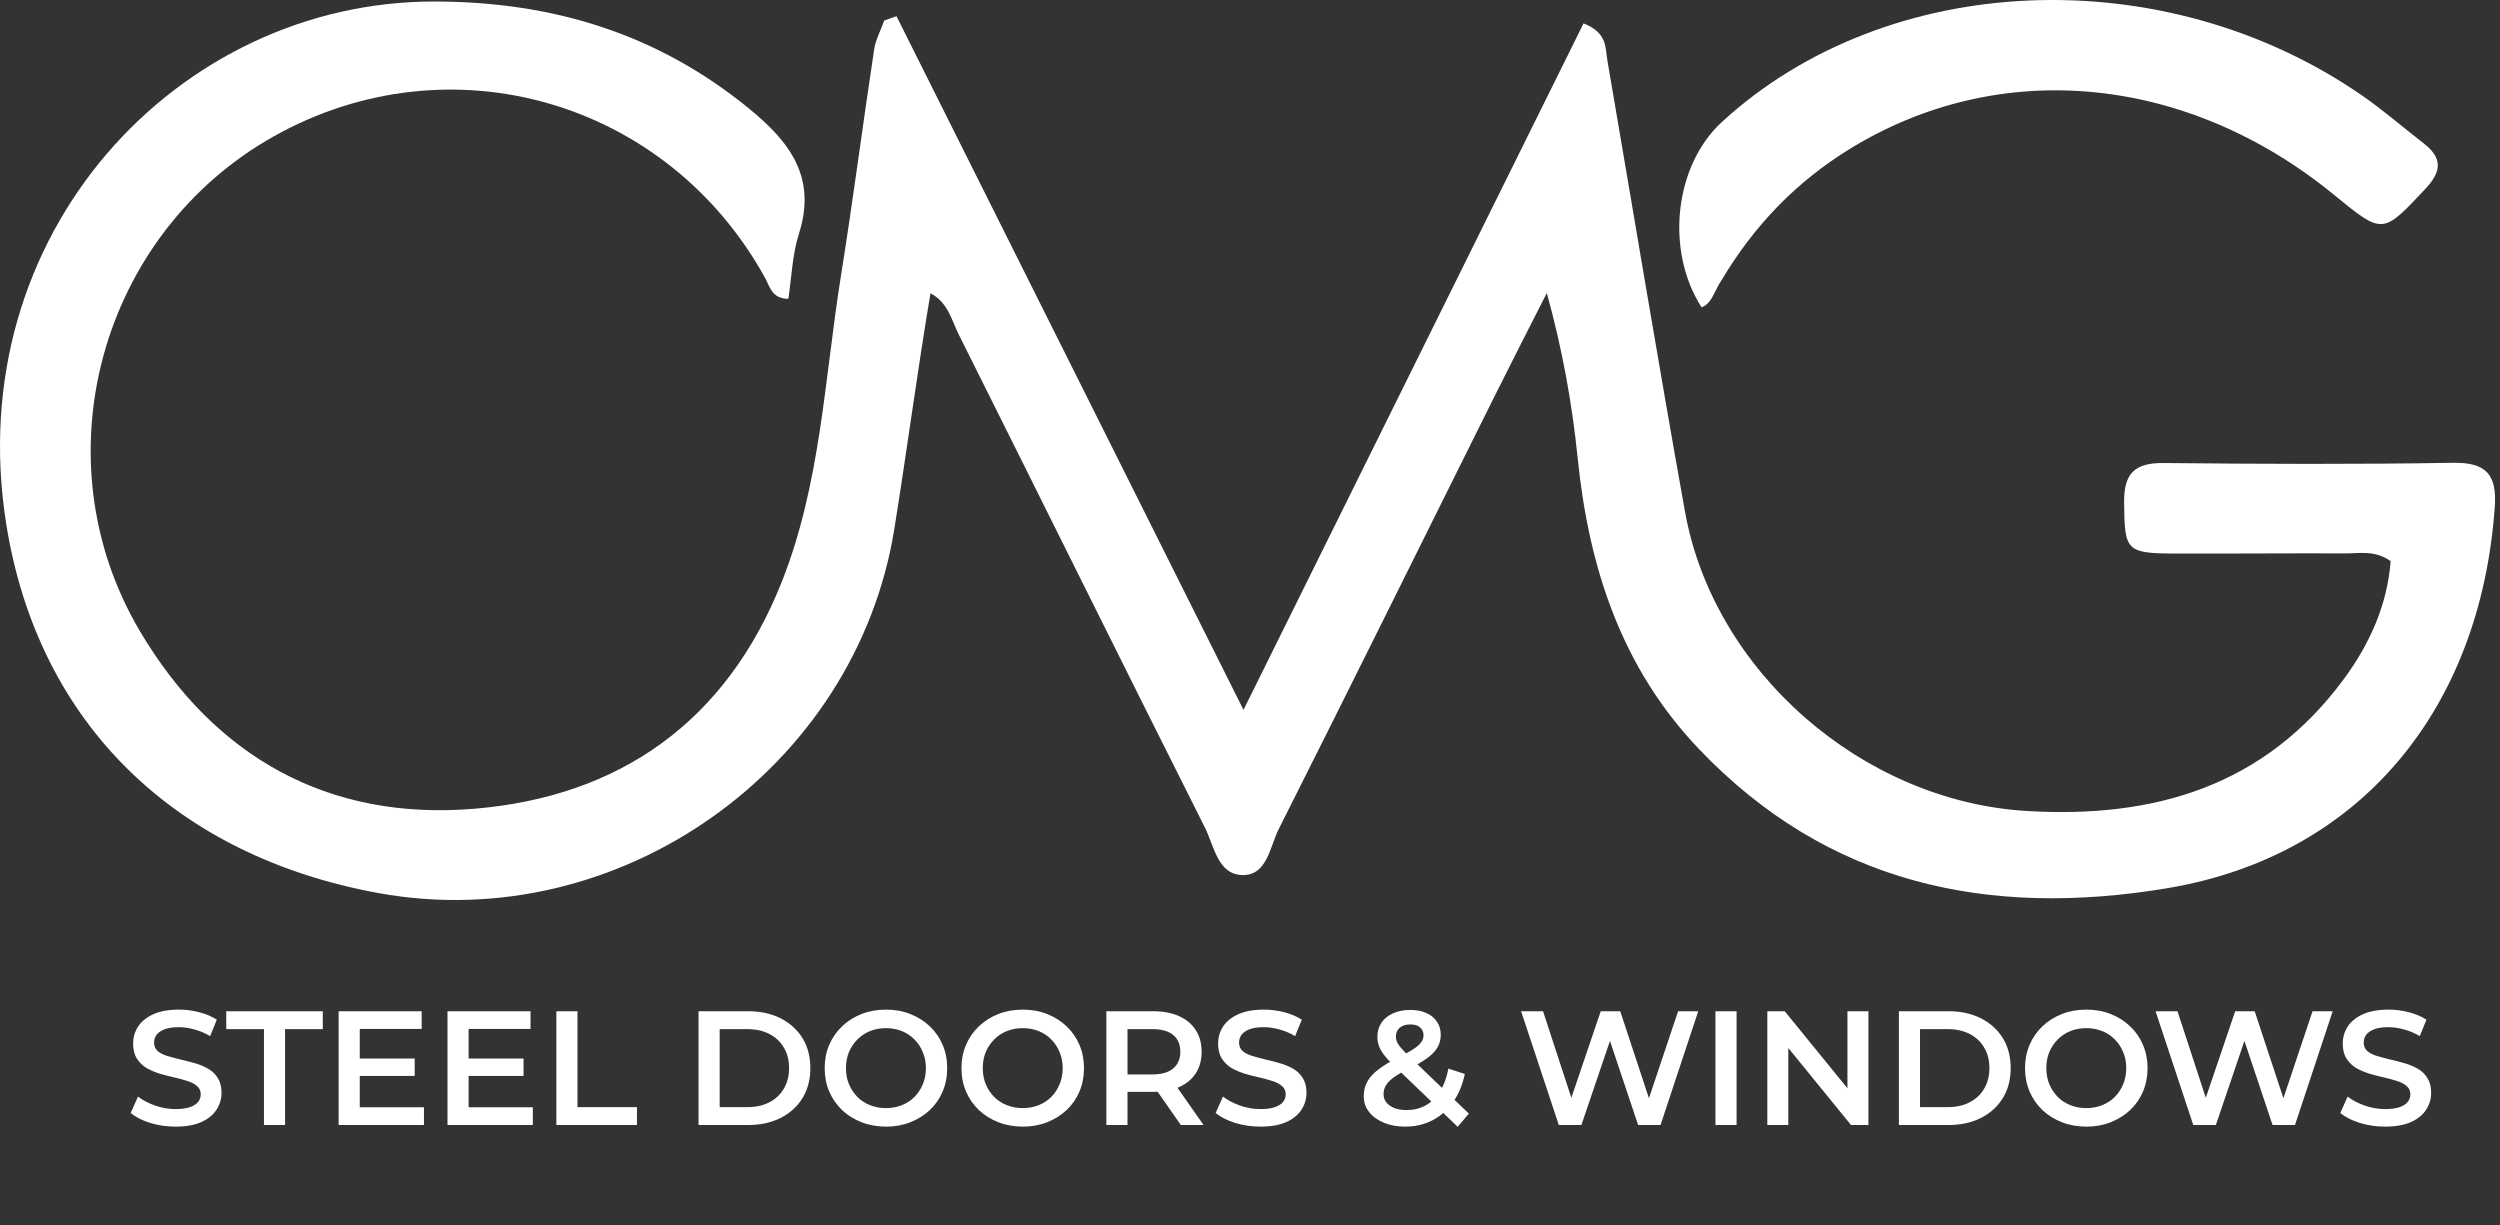
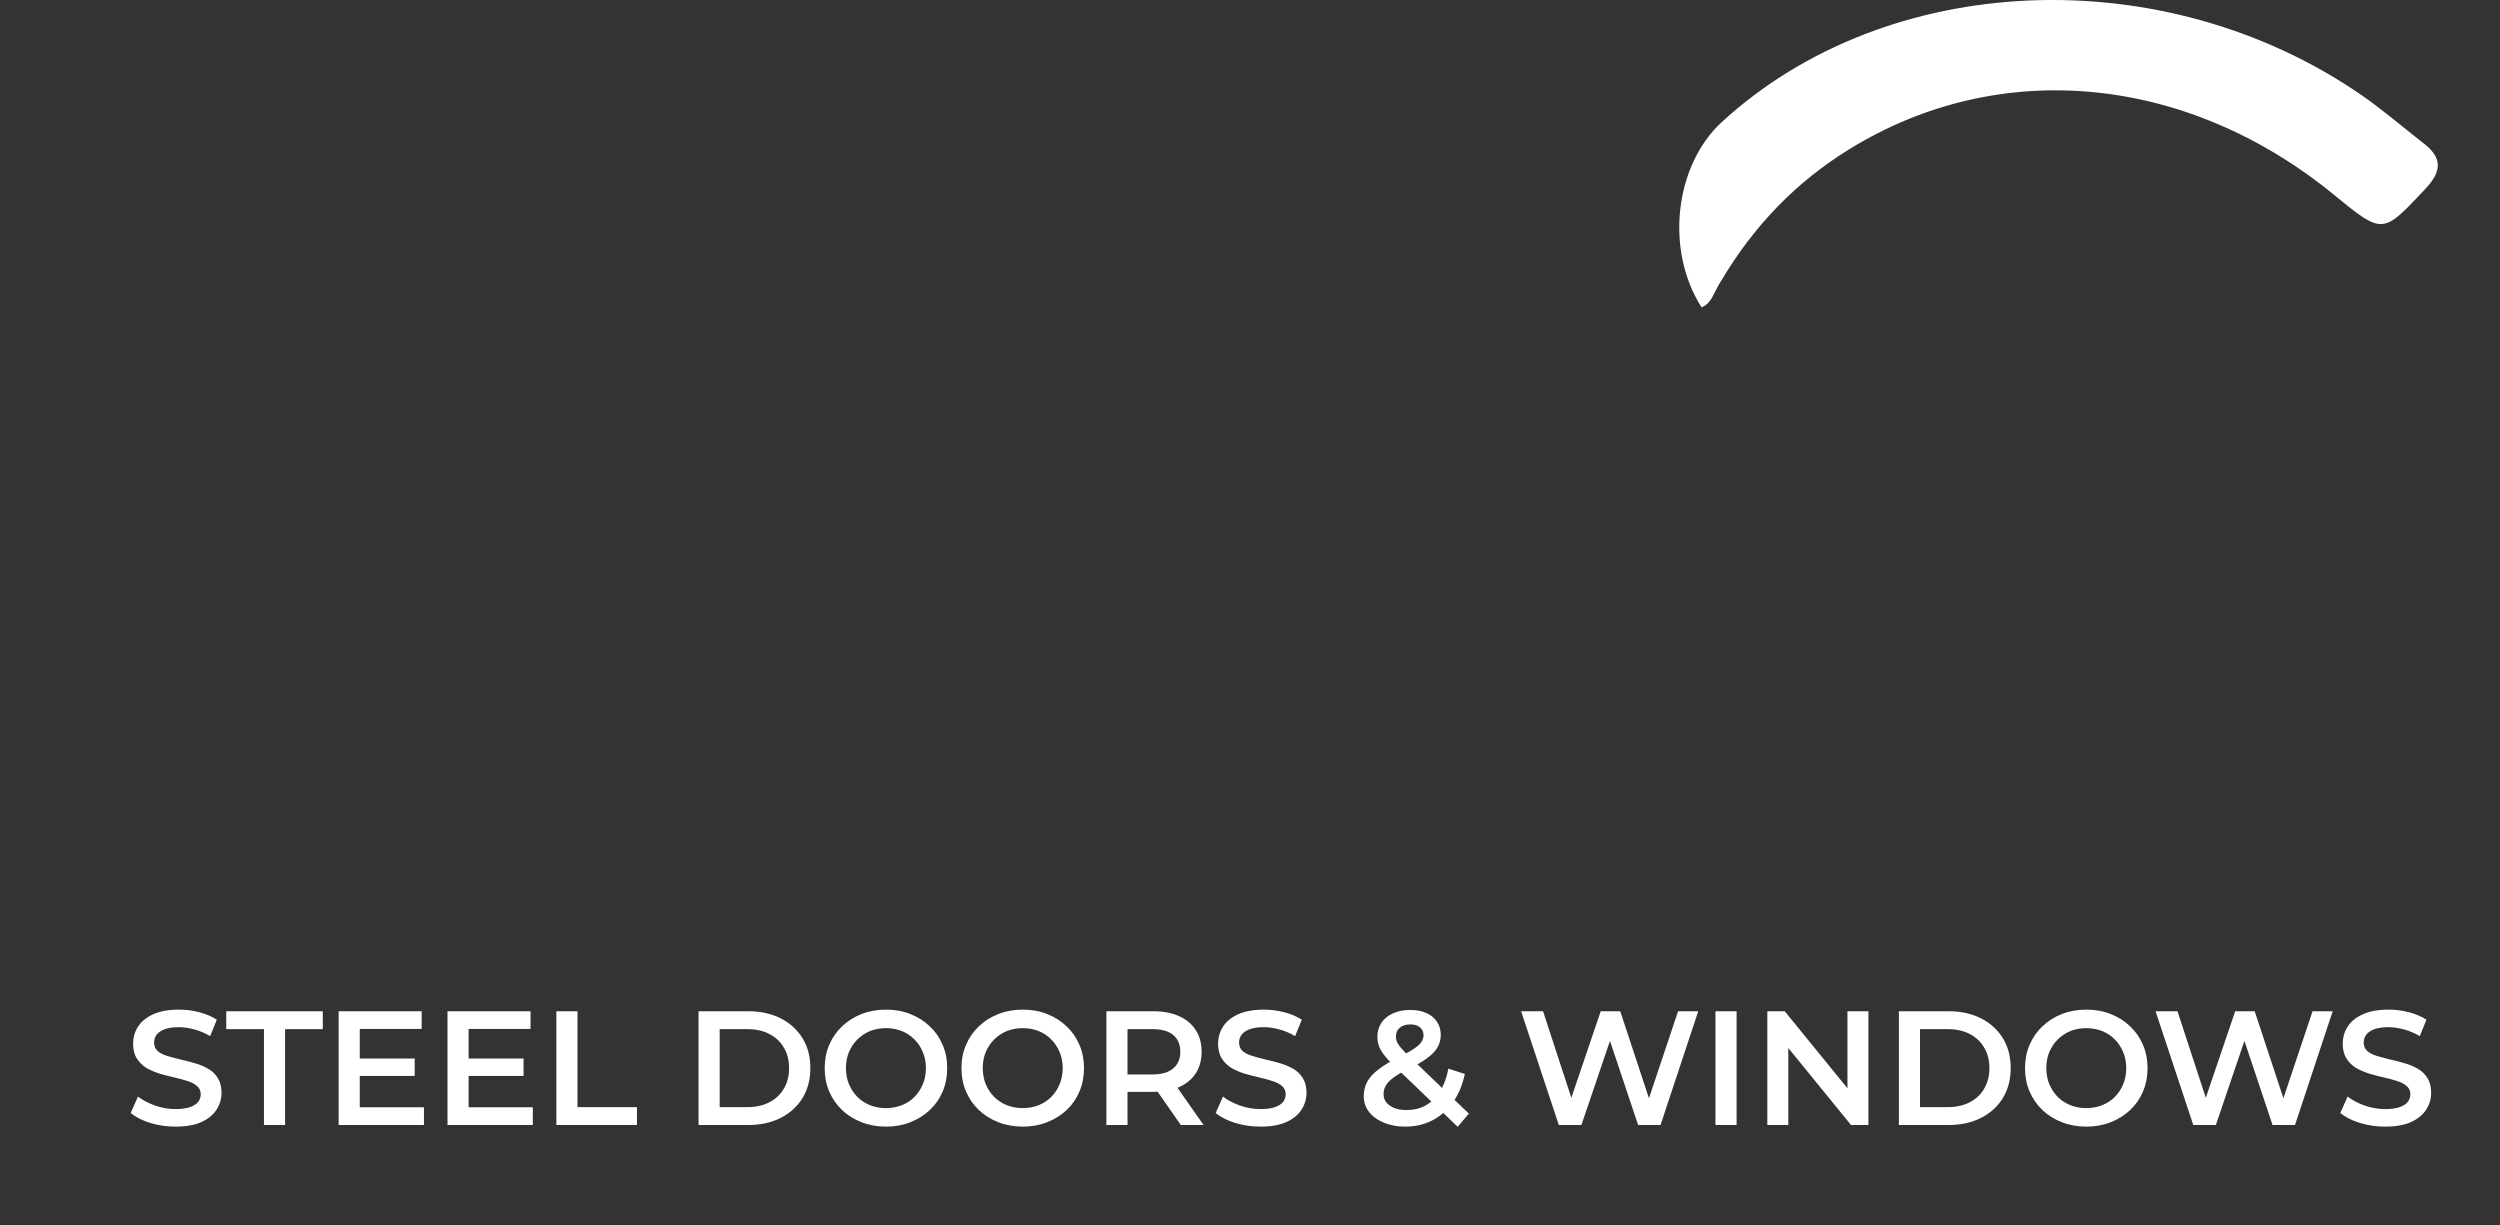
<svg xmlns="http://www.w3.org/2000/svg" width="200" height="98" viewBox="0 0 200 98" fill="none">
  <rect x="0" y="0" width="200" height="98" fill="#333333" stroke="none" />
-   <path d="M74.437 23.463C73.371 29.812 72.549 36.088 71.543 42.334C68.449 61.539 49.439 74.928 30.298 71.449C14.149 68.513 3.063 58.002 0.5 41.93C-3.21 18.669 14.264 0.109 34.728 0.121C44.214 0.127 52.574 2.683 59.932 8.692C63.176 11.342 65.356 14.185 63.916 18.692C63.384 20.358 63.333 22.178 63.065 23.906C61.733 23.896 61.583 22.912 61.202 22.223C53.353 8.014 35.971 3.006 21.893 10.913C8.018 18.705 3.026 36.7 11.194 50.495C17.146 60.547 26.256 65.669 37.924 64.702C49.569 63.736 58.084 57.74 62.526 46.587C65.656 38.727 65.956 30.321 67.269 22.113C68.234 16.077 69.016 10.012 69.93 3.967C70.05 3.169 70.464 2.415 70.741 1.641C71.067 1.527 71.393 1.412 71.719 1.297C80.869 19.586 90.018 37.876 99.48 56.79C108.778 38.02 117.737 19.934 126.684 1.872C128.591 2.626 128.412 3.787 128.581 4.777C130.648 16.829 132.639 28.895 134.799 40.93C137.099 53.751 149.026 64.085 162.106 64.877C172.317 65.496 181.173 62.912 187.509 54.322C189.589 51.502 190.989 48.358 191.252 44.888C189.981 43.998 188.786 44.276 187.652 44.272C183.11 44.253 178.567 44.298 174.024 44.284C170.052 44.272 169.97 44.048 169.93 40.197C169.906 37.859 170.784 37.019 173.089 37.042C180.801 37.121 188.515 37.153 196.225 37.024C198.896 36.98 199.765 37.963 199.582 40.554C198.451 56.626 188.916 68.475 173.341 71.064C159.062 73.436 146.221 70.749 135.887 59.89C129.71 53.399 127.102 45.401 126.215 36.657C125.771 32.281 124.989 27.94 123.745 23.441C122.342 26.21 120.923 28.971 119.539 31.75C113.796 43.281 108.09 54.831 102.294 66.335C101.584 67.745 101.372 70.082 99.344 70.004C97.412 69.93 97.119 67.65 96.396 66.211C89.799 53.097 83.292 39.937 76.723 26.809C76.124 25.613 75.841 24.187 74.437 23.463Z" fill="white" />
  <path d="M137.716 22.431C137.126 23.289 137.003 24.221 136.129 24.592C133.204 20.031 133.953 13.245 137.752 9.758C150.95 -2.359 173.034 -3.314 188.882 7.582C190.616 8.774 192.212 10.166 193.878 11.456C195.373 12.612 195.382 13.669 194.042 15.096C190.619 18.743 190.642 18.799 186.776 15.629C174.982 5.958 159.98 4.505 147.931 11.946C143.74 14.534 140.358 17.984 137.716 22.431Z" fill="white" />
  <path d="M14.043 90.13C13.332 90.13 12.652 90.03 12.002 89.831C11.352 89.623 10.836 89.359 10.455 89.038L11.04 87.725C11.404 88.011 11.855 88.249 12.392 88.44C12.929 88.631 13.48 88.726 14.043 88.726C14.52 88.726 14.905 88.674 15.2 88.57C15.495 88.466 15.711 88.327 15.85 88.154C15.989 87.972 16.058 87.768 16.058 87.543C16.058 87.266 15.958 87.045 15.759 86.88C15.56 86.707 15.3 86.572 14.979 86.477C14.667 86.373 14.316 86.278 13.926 86.191C13.545 86.104 13.159 86.005 12.769 85.892C12.388 85.771 12.037 85.619 11.716 85.437C11.404 85.246 11.148 84.995 10.949 84.683C10.75 84.371 10.65 83.972 10.65 83.487C10.65 82.993 10.78 82.542 11.04 82.135C11.309 81.719 11.712 81.39 12.249 81.147C12.795 80.896 13.484 80.77 14.316 80.77C14.862 80.77 15.404 80.839 15.941 80.978C16.478 81.117 16.946 81.316 17.345 81.576L16.812 82.889C16.405 82.646 15.984 82.469 15.551 82.356C15.118 82.235 14.702 82.174 14.303 82.174C13.835 82.174 13.454 82.23 13.159 82.343C12.873 82.456 12.661 82.603 12.522 82.785C12.392 82.967 12.327 83.175 12.327 83.409C12.327 83.686 12.422 83.912 12.613 84.085C12.812 84.25 13.068 84.38 13.38 84.475C13.701 84.57 14.056 84.666 14.446 84.761C14.836 84.848 15.222 84.947 15.603 85.06C15.993 85.173 16.344 85.32 16.656 85.502C16.977 85.684 17.232 85.931 17.423 86.243C17.622 86.555 17.722 86.949 17.722 87.426C17.722 87.911 17.588 88.362 17.319 88.778C17.059 89.185 16.656 89.515 16.11 89.766C15.564 90.009 14.875 90.13 14.043 90.13ZM21.117 90V82.33H18.101V80.9H25.823V82.33H22.807V90H21.117ZM28.651 84.683H33.175V86.074H28.651V84.683ZM28.781 88.583H33.916V90H27.091V80.9H33.734V82.317H28.781V88.583ZM37.36 84.683H41.884V86.074H37.36V84.683ZM37.49 88.583H42.625V90H35.8V80.9H42.443V82.317H37.49V88.583ZM44.509 90V80.9H46.199V88.57H50.957V90H44.509ZM55.884 90V80.9H59.862C60.85 80.9 61.717 81.091 62.462 81.472C63.207 81.853 63.788 82.382 64.204 83.058C64.62 83.734 64.828 84.531 64.828 85.45C64.828 86.36 64.62 87.157 64.204 87.842C63.788 88.518 63.207 89.047 62.462 89.428C61.717 89.809 60.85 90 59.862 90H55.884ZM57.574 88.57H59.784C60.469 88.57 61.058 88.44 61.552 88.18C62.055 87.92 62.44 87.556 62.709 87.088C62.986 86.62 63.125 86.074 63.125 85.45C63.125 84.817 62.986 84.271 62.709 83.812C62.44 83.344 62.055 82.98 61.552 82.72C61.058 82.46 60.469 82.33 59.784 82.33H57.574V88.57ZM70.888 90.13C70.178 90.13 69.523 90.013 68.925 89.779C68.327 89.545 67.807 89.22 67.365 88.804C66.923 88.379 66.581 87.885 66.338 87.322C66.096 86.75 65.974 86.126 65.974 85.45C65.974 84.774 66.096 84.154 66.338 83.591C66.581 83.019 66.923 82.525 67.365 82.109C67.807 81.684 68.327 81.355 68.925 81.121C69.523 80.887 70.173 80.77 70.875 80.77C71.586 80.77 72.236 80.887 72.825 81.121C73.423 81.355 73.943 81.684 74.385 82.109C74.827 82.525 75.17 83.019 75.412 83.591C75.655 84.154 75.776 84.774 75.776 85.45C75.776 86.126 75.655 86.75 75.412 87.322C75.17 87.894 74.827 88.388 74.385 88.804C73.943 89.22 73.423 89.545 72.825 89.779C72.236 90.013 71.59 90.13 70.888 90.13ZM70.875 88.648C71.335 88.648 71.759 88.57 72.149 88.414C72.539 88.258 72.877 88.037 73.163 87.751C73.449 87.456 73.67 87.118 73.826 86.737C73.991 86.347 74.073 85.918 74.073 85.45C74.073 84.982 73.991 84.557 73.826 84.176C73.67 83.786 73.449 83.448 73.163 83.162C72.877 82.867 72.539 82.642 72.149 82.486C71.759 82.33 71.335 82.252 70.875 82.252C70.416 82.252 69.991 82.33 69.601 82.486C69.22 82.642 68.882 82.867 68.587 83.162C68.301 83.448 68.076 83.786 67.911 84.176C67.755 84.557 67.677 84.982 67.677 85.45C67.677 85.909 67.755 86.334 67.911 86.724C68.076 87.114 68.301 87.456 68.587 87.751C68.873 88.037 69.211 88.258 69.601 88.414C69.991 88.57 70.416 88.648 70.875 88.648ZM81.832 90.13C81.121 90.13 80.467 90.013 79.869 89.779C79.271 89.545 78.751 89.22 78.309 88.804C77.867 88.379 77.524 87.885 77.282 87.322C77.039 86.75 76.918 86.126 76.918 85.45C76.918 84.774 77.039 84.154 77.282 83.591C77.524 83.019 77.867 82.525 78.309 82.109C78.751 81.684 79.271 81.355 79.869 81.121C80.467 80.887 81.117 80.77 81.819 80.77C82.529 80.77 83.179 80.887 83.769 81.121C84.367 81.355 84.887 81.684 85.329 82.109C85.771 82.525 86.113 83.019 86.356 83.591C86.598 84.154 86.72 84.774 86.72 85.45C86.72 86.126 86.598 86.75 86.356 87.322C86.113 87.894 85.771 88.388 85.329 88.804C84.887 89.22 84.367 89.545 83.769 89.779C83.179 90.013 82.534 90.13 81.832 90.13ZM81.819 88.648C82.278 88.648 82.703 88.57 83.093 88.414C83.483 88.258 83.821 88.037 84.107 87.751C84.393 87.456 84.614 87.118 84.77 86.737C84.934 86.347 85.017 85.918 85.017 85.45C85.017 84.982 84.934 84.557 84.77 84.176C84.614 83.786 84.393 83.448 84.107 83.162C83.821 82.867 83.483 82.642 83.093 82.486C82.703 82.33 82.278 82.252 81.819 82.252C81.359 82.252 80.935 82.33 80.545 82.486C80.163 82.642 79.825 82.867 79.531 83.162C79.245 83.448 79.019 83.786 78.855 84.176C78.699 84.557 78.621 84.982 78.621 85.45C78.621 85.909 78.699 86.334 78.855 86.724C79.019 87.114 79.245 87.456 79.531 87.751C79.817 88.037 80.155 88.258 80.545 88.414C80.935 88.57 81.359 88.648 81.819 88.648ZM88.511 90V80.9H92.255C93.061 80.9 93.75 81.03 94.322 81.29C94.903 81.55 95.349 81.923 95.661 82.408C95.973 82.893 96.129 83.47 96.129 84.137C96.129 84.804 95.973 85.381 95.661 85.866C95.349 86.343 94.903 86.711 94.322 86.971C93.75 87.222 93.061 87.348 92.255 87.348H89.447L90.201 86.581V90H88.511ZM94.465 90L92.164 86.698H93.971L96.285 90H94.465ZM90.201 86.763L89.447 85.957H92.177C92.922 85.957 93.481 85.797 93.854 85.476C94.235 85.155 94.426 84.709 94.426 84.137C94.426 83.556 94.235 83.11 93.854 82.798C93.481 82.486 92.922 82.33 92.177 82.33H89.447L90.201 81.498V86.763ZM100.841 90.13C100.13 90.13 99.45 90.03 98.8 89.831C98.15 89.623 97.634 89.359 97.253 89.038L97.838 87.725C98.202 88.011 98.653 88.249 99.19 88.44C99.727 88.631 100.278 88.726 100.841 88.726C101.318 88.726 101.703 88.674 101.998 88.57C102.293 88.466 102.509 88.327 102.648 88.154C102.787 87.972 102.856 87.768 102.856 87.543C102.856 87.266 102.756 87.045 102.557 86.88C102.358 86.707 102.098 86.572 101.777 86.477C101.465 86.373 101.114 86.278 100.724 86.191C100.343 86.104 99.957 86.005 99.567 85.892C99.186 85.771 98.835 85.619 98.514 85.437C98.202 85.246 97.946 84.995 97.747 84.683C97.547 84.371 97.448 83.972 97.448 83.487C97.448 82.993 97.578 82.542 97.838 82.135C98.106 81.719 98.51 81.39 99.047 81.147C99.593 80.896 100.282 80.77 101.114 80.77C101.66 80.77 102.202 80.839 102.739 80.978C103.276 81.117 103.744 81.316 104.143 81.576L103.61 82.889C103.203 82.646 102.782 82.469 102.349 82.356C101.916 82.235 101.5 82.174 101.101 82.174C100.633 82.174 100.252 82.23 99.957 82.343C99.671 82.456 99.459 82.603 99.32 82.785C99.19 82.967 99.125 83.175 99.125 83.409C99.125 83.686 99.22 83.912 99.411 84.085C99.61 84.25 99.866 84.38 100.178 84.475C100.499 84.57 100.854 84.666 101.244 84.761C101.634 84.848 102.02 84.947 102.401 85.06C102.791 85.173 103.142 85.32 103.454 85.502C103.775 85.684 104.03 85.931 104.221 86.243C104.42 86.555 104.52 86.949 104.52 87.426C104.52 87.911 104.386 88.362 104.117 88.778C103.857 89.185 103.454 89.515 102.908 89.766C102.362 90.009 101.673 90.13 100.841 90.13ZM112.414 90.13C111.782 90.13 111.214 90.026 110.711 89.818C110.209 89.61 109.814 89.324 109.528 88.96C109.242 88.596 109.099 88.176 109.099 87.699C109.099 87.266 109.195 86.876 109.385 86.529C109.576 86.182 109.879 85.853 110.295 85.541C110.711 85.22 111.244 84.9 111.894 84.579C112.406 84.328 112.804 84.107 113.09 83.916C113.385 83.725 113.589 83.543 113.701 83.37C113.823 83.197 113.883 83.015 113.883 82.824C113.883 82.564 113.792 82.356 113.61 82.2C113.428 82.035 113.168 81.953 112.83 81.953C112.466 81.953 112.18 82.044 111.972 82.226C111.773 82.399 111.673 82.629 111.673 82.915C111.673 83.062 111.699 83.205 111.751 83.344C111.812 83.483 111.916 83.639 112.063 83.812C112.211 83.985 112.423 84.206 112.7 84.475L117.51 89.09L116.613 90.143L111.413 85.151C111.119 84.865 110.88 84.601 110.698 84.358C110.516 84.115 110.386 83.881 110.308 83.656C110.23 83.422 110.191 83.184 110.191 82.941C110.191 82.516 110.3 82.144 110.516 81.823C110.733 81.494 111.041 81.242 111.439 81.069C111.838 80.887 112.302 80.796 112.83 80.796C113.324 80.796 113.749 80.878 114.104 81.043C114.468 81.199 114.75 81.429 114.949 81.732C115.157 82.027 115.261 82.382 115.261 82.798C115.261 83.162 115.17 83.5 114.988 83.812C114.806 84.115 114.52 84.406 114.13 84.683C113.749 84.96 113.238 85.251 112.596 85.554C112.12 85.788 111.743 86.009 111.465 86.217C111.188 86.425 110.989 86.633 110.867 86.841C110.746 87.049 110.685 87.279 110.685 87.53C110.685 87.781 110.759 88.002 110.906 88.193C111.062 88.384 111.279 88.535 111.556 88.648C111.834 88.752 112.159 88.804 112.531 88.804C113.086 88.804 113.589 88.683 114.039 88.44C114.499 88.189 114.884 87.816 115.196 87.322C115.508 86.828 115.734 86.217 115.872 85.489L117.185 85.918C117.003 86.793 116.687 87.547 116.236 88.18C115.794 88.804 115.248 89.285 114.598 89.623C113.948 89.961 113.22 90.13 112.414 90.13ZM124.705 90L121.689 80.9H123.444L126.135 89.129H125.264L128.059 80.9H129.619L132.336 89.129H131.491L134.247 80.9H135.859L132.843 90H131.049L128.566 82.577H129.034L126.512 90H124.705ZM137.236 90V80.9H138.926V90H137.236ZM141.387 90V80.9H142.778L148.485 87.907H147.796V80.9H149.473V90H148.082L142.375 82.993H143.064V90H141.387ZM151.911 90V80.9H155.889C156.877 80.9 157.744 81.091 158.489 81.472C159.235 81.853 159.815 82.382 160.231 83.058C160.647 83.734 160.855 84.531 160.855 85.45C160.855 86.36 160.647 87.157 160.231 87.842C159.815 88.518 159.235 89.047 158.489 89.428C157.744 89.809 156.877 90 155.889 90H151.911ZM153.601 88.57H155.811C156.496 88.57 157.085 88.44 157.579 88.18C158.082 87.92 158.468 87.556 158.736 87.088C159.014 86.62 159.152 86.074 159.152 85.45C159.152 84.817 159.014 84.271 158.736 83.812C158.468 83.344 158.082 82.98 157.579 82.72C157.085 82.46 156.496 82.33 155.811 82.33H153.601V88.57ZM166.916 90.13C166.205 90.13 165.551 90.013 164.953 89.779C164.355 89.545 163.835 89.22 163.393 88.804C162.951 88.379 162.608 87.885 162.366 87.322C162.123 86.75 162.002 86.126 162.002 85.45C162.002 84.774 162.123 84.154 162.366 83.591C162.608 83.019 162.951 82.525 163.393 82.109C163.835 81.684 164.355 81.355 164.953 81.121C165.551 80.887 166.201 80.77 166.903 80.77C167.613 80.77 168.263 80.887 168.853 81.121C169.451 81.355 169.971 81.684 170.413 82.109C170.855 82.525 171.197 83.019 171.44 83.591C171.682 84.154 171.804 84.774 171.804 85.45C171.804 86.126 171.682 86.75 171.44 87.322C171.197 87.894 170.855 88.388 170.413 88.804C169.971 89.22 169.451 89.545 168.853 89.779C168.263 90.013 167.618 90.13 166.916 90.13ZM166.903 88.648C167.362 88.648 167.787 88.57 168.177 88.414C168.567 88.258 168.905 88.037 169.191 87.751C169.477 87.456 169.698 87.118 169.854 86.737C170.018 86.347 170.101 85.918 170.101 85.45C170.101 84.982 170.018 84.557 169.854 84.176C169.698 83.786 169.477 83.448 169.191 83.162C168.905 82.867 168.567 82.642 168.177 82.486C167.787 82.33 167.362 82.252 166.903 82.252C166.443 82.252 166.019 82.33 165.629 82.486C165.247 82.642 164.909 82.867 164.615 83.162C164.329 83.448 164.103 83.786 163.939 84.176C163.783 84.557 163.705 84.982 163.705 85.45C163.705 85.909 163.783 86.334 163.939 86.724C164.103 87.114 164.329 87.456 164.615 87.751C164.901 88.037 165.239 88.258 165.629 88.414C166.019 88.57 166.443 88.648 166.903 88.648ZM175.461 90L172.445 80.9H174.2L176.891 89.129H176.02L178.815 80.9H180.375L183.092 89.129H182.247L185.003 80.9H186.615L183.599 90H181.805L179.322 82.577H179.79L177.268 90H175.461ZM190.813 90.13C190.102 90.13 189.422 90.03 188.772 89.831C188.122 89.623 187.606 89.359 187.225 89.038L187.81 87.725C188.174 88.011 188.624 88.249 189.162 88.44C189.699 88.631 190.249 88.726 190.813 88.726C191.289 88.726 191.675 88.674 191.97 88.57C192.264 88.466 192.481 88.327 192.62 88.154C192.758 87.972 192.828 87.768 192.828 87.543C192.828 87.266 192.728 87.045 192.529 86.88C192.329 86.707 192.069 86.572 191.749 86.477C191.437 86.373 191.086 86.278 190.696 86.191C190.314 86.104 189.929 86.005 189.539 85.892C189.157 85.771 188.806 85.619 188.486 85.437C188.174 85.246 187.918 84.995 187.719 84.683C187.519 84.371 187.42 83.972 187.42 83.487C187.42 82.993 187.55 82.542 187.81 82.135C188.078 81.719 188.481 81.39 189.019 81.147C189.565 80.896 190.254 80.77 191.086 80.77C191.632 80.77 192.173 80.839 192.711 80.978C193.248 81.117 193.716 81.316 194.115 81.576L193.582 82.889C193.174 82.646 192.754 82.469 192.321 82.356C191.887 82.235 191.471 82.174 191.073 82.174C190.605 82.174 190.223 82.23 189.929 82.343C189.643 82.456 189.43 82.603 189.292 82.785C189.162 82.967 189.097 83.175 189.097 83.409C189.097 83.686 189.192 83.912 189.383 84.085C189.582 84.25 189.838 84.38 190.15 84.475C190.47 84.57 190.826 84.666 191.216 84.761C191.606 84.848 191.991 84.947 192.373 85.06C192.763 85.173 193.114 85.32 193.426 85.502C193.746 85.684 194.002 85.931 194.193 86.243C194.392 86.555 194.492 86.949 194.492 87.426C194.492 87.911 194.357 88.362 194.089 88.778C193.829 89.185 193.426 89.515 192.88 89.766C192.334 90.009 191.645 90.13 190.813 90.13Z" fill="white" />
</svg>